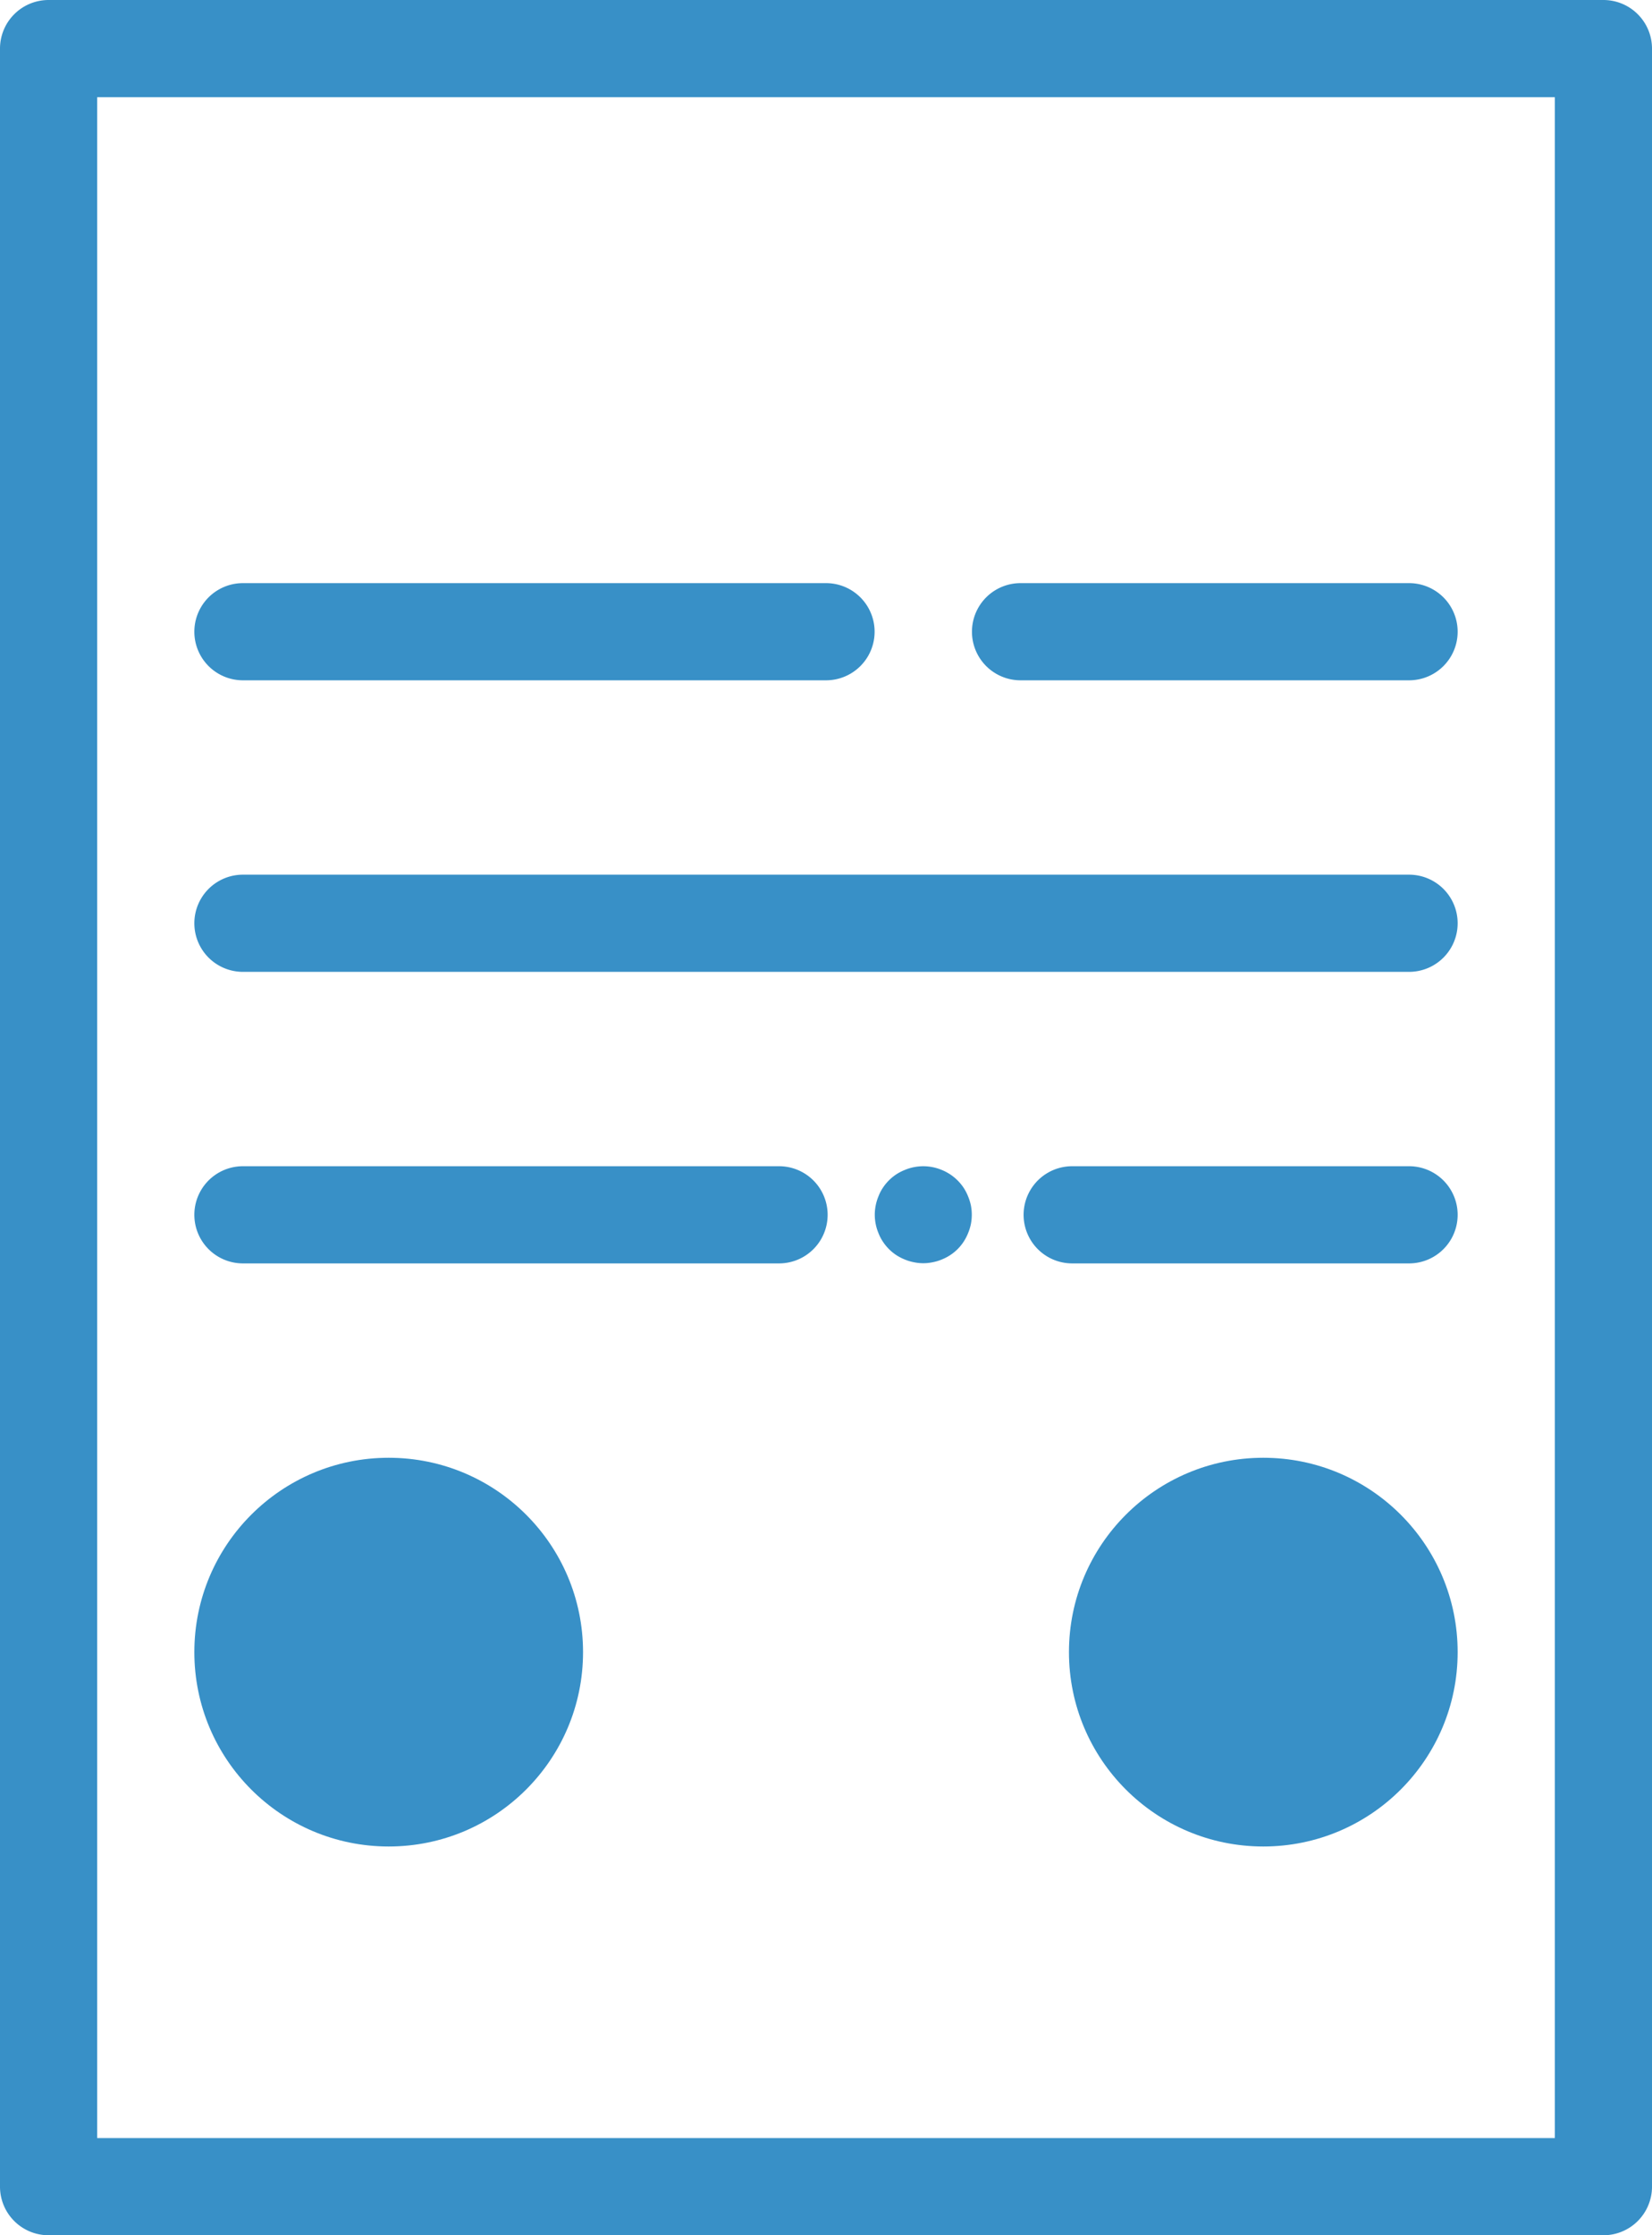
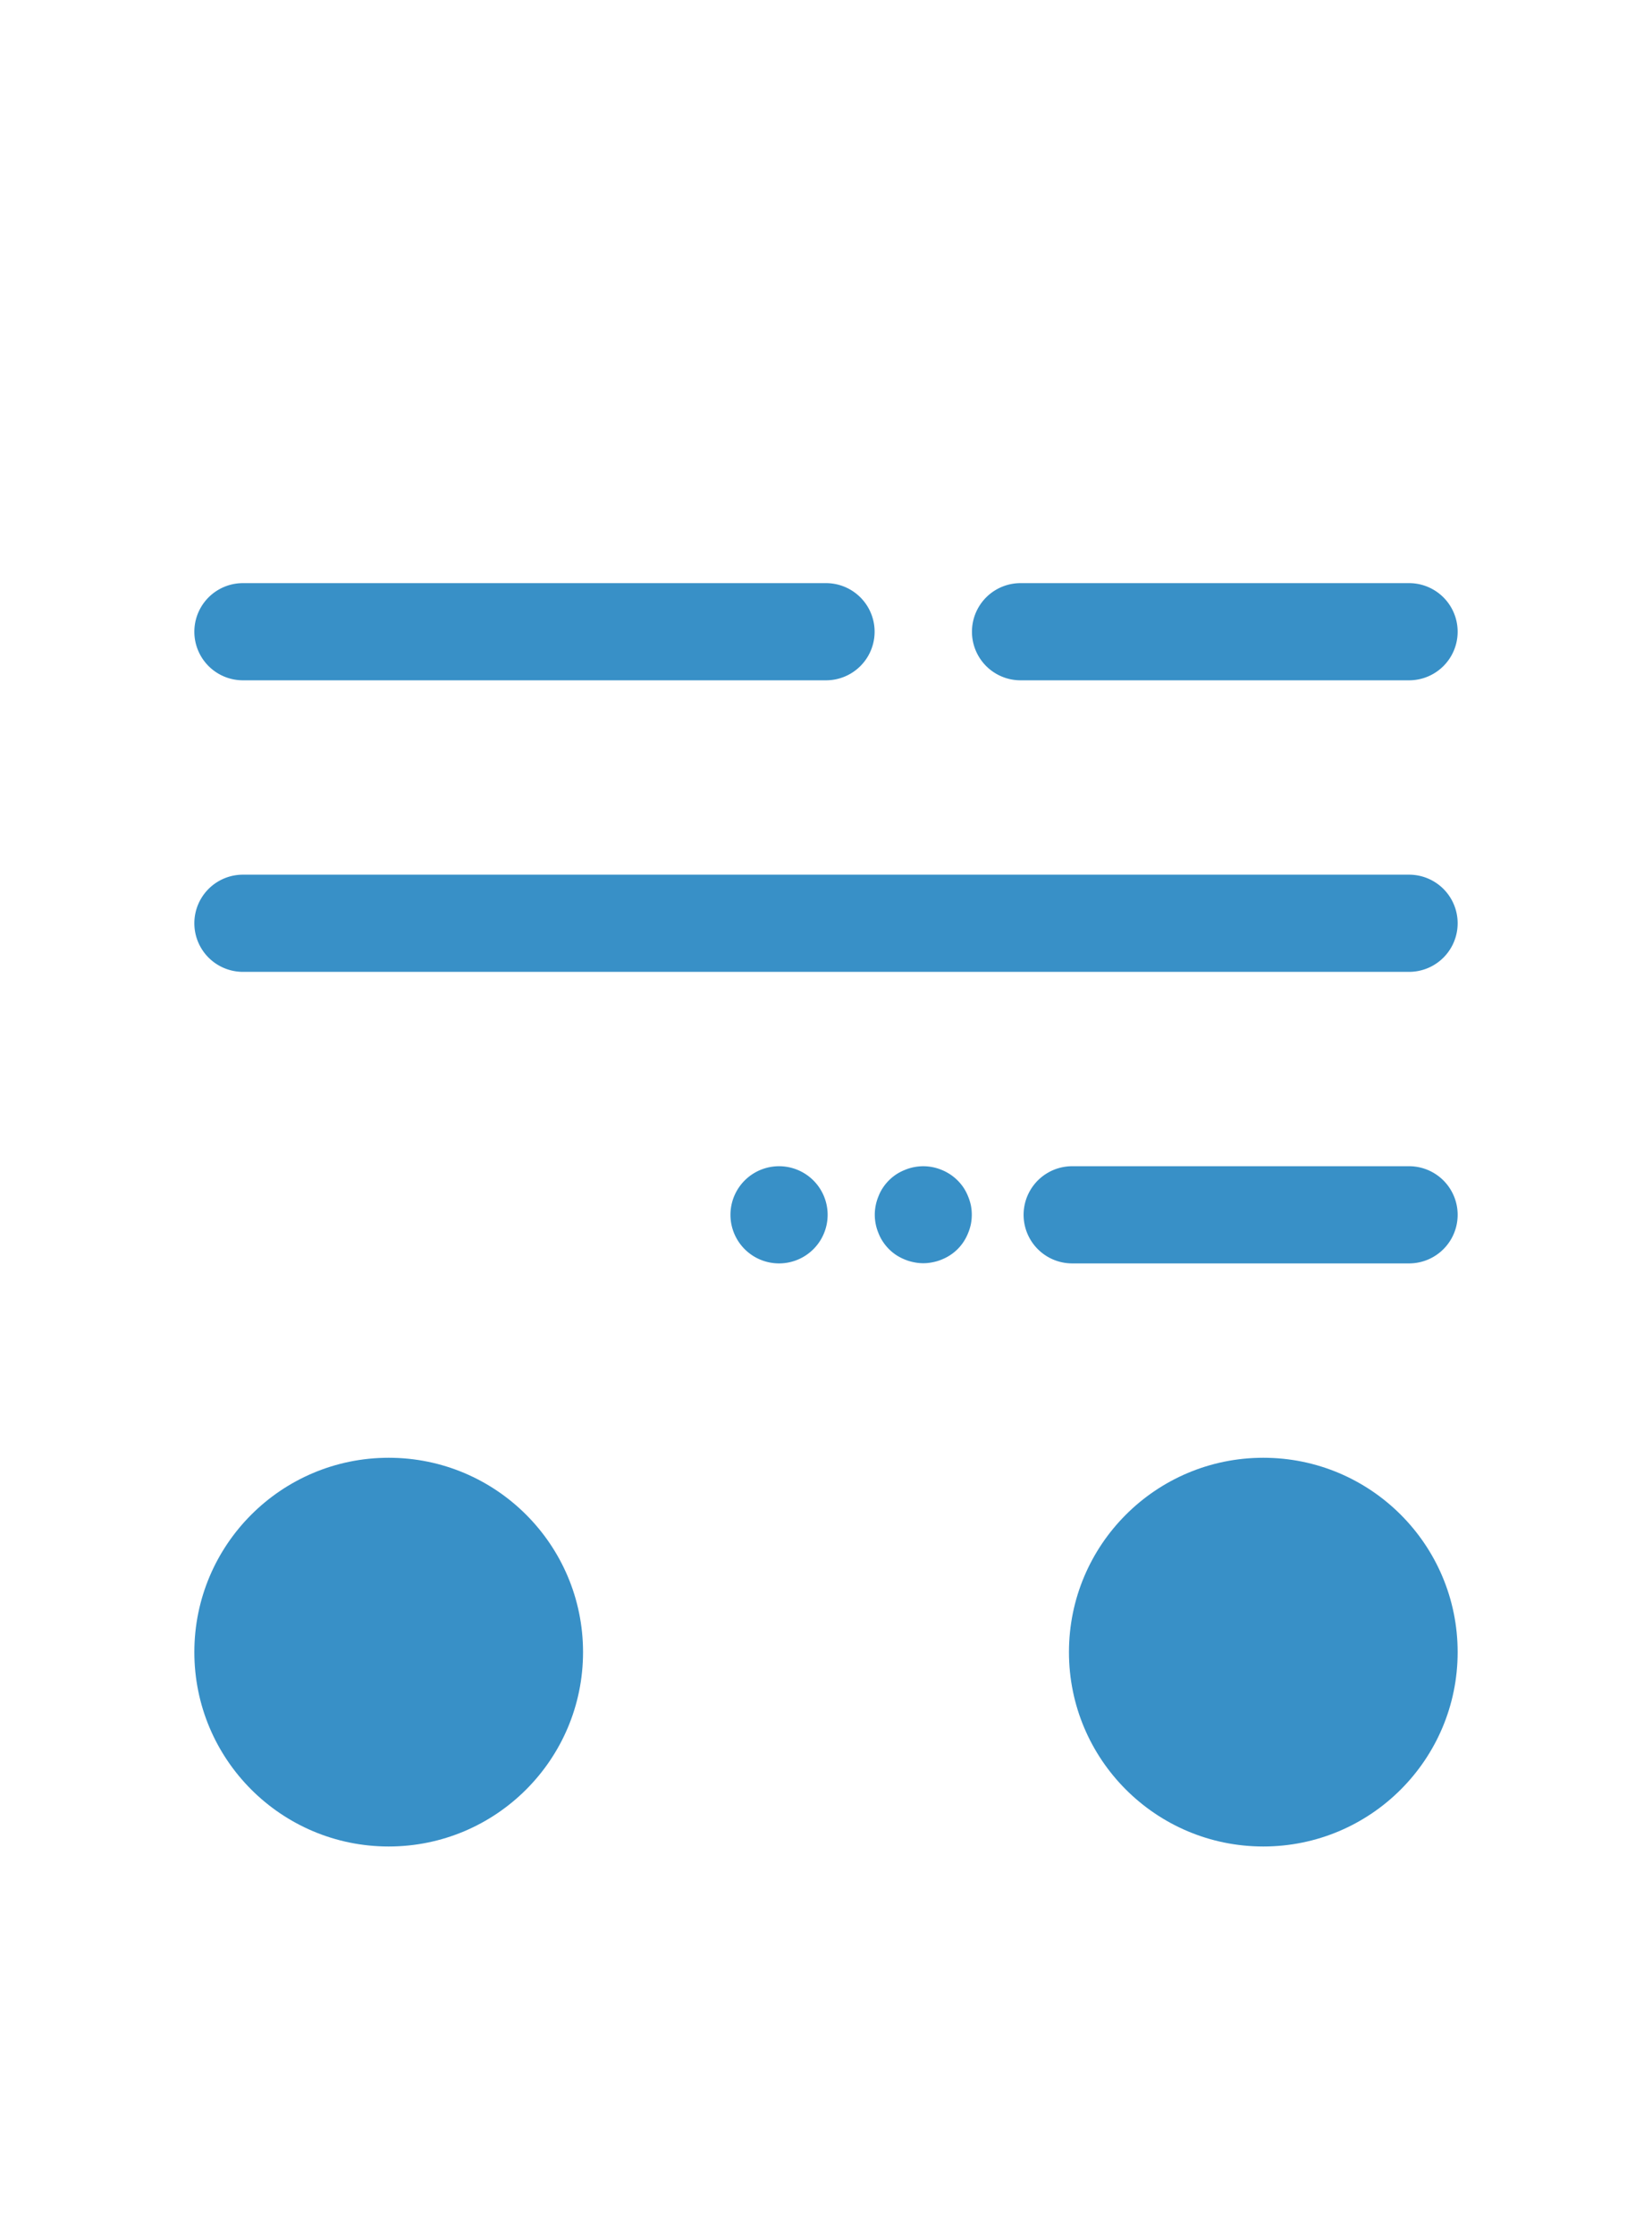
<svg xmlns="http://www.w3.org/2000/svg" viewBox="0 0 378.43 512">
  <defs>
    <style>.carte-1{fill:#3890c7;}</style>
  </defs>
  <g id="Calque_2" data-name="Calque 2">
    <g id="Layer_1" data-name="Layer 1">
-       <path class="carte-1" d="M367.3,0H11.13A11.13,11.13,0,0,0,0,11.13V500.87A11.13,11.13,0,0,0,11.13,512H367.3a11.13,11.13,0,0,0,11.13-11.13V11.13A11.13,11.13,0,0,0,367.3,0ZM356.17,489.74H22.26V22.26H356.17V489.74Z" />
      <path class="carte-1" d="M322.78,133.57h-89a11.13,11.13,0,1,0,0,22.26h89a11.13,11.13,0,1,0,0-22.26Z" />
      <path class="carte-1" d="M189.22,133.57H55.65a11.13,11.13,0,1,0,0,22.26H189.22a11.13,11.13,0,0,0,0-22.26Z" />
      <path class="carte-1" d="M322.78,200.35H55.65a11.13,11.13,0,1,0,0,22.26H322.78a11.13,11.13,0,1,0,0-22.26Z" />
      <path class="carte-1" d="M322.78,267.13H245.61a11.13,11.13,0,0,0,0,22.26h77.17a11.13,11.13,0,1,0,0-22.26Z" />
      <path class="carte-1" d="M222.4,276.09a11.41,11.41,0,0,0-.65-2.08,11.1,11.1,0,0,0-1-1.93,11,11,0,0,0-5-4.09,11,11,0,0,0-6.42-.64,10.66,10.66,0,0,0-2.08.64,11.1,11.1,0,0,0-1.93,1,10.86,10.86,0,0,0-3.07,3.07,9.89,9.89,0,0,0-1,1.93,10.87,10.87,0,0,0-.64,2.08,10.81,10.81,0,0,0,0,4.34,10.87,10.87,0,0,0,.64,2.08,9.81,9.81,0,0,0,1,1.92,10.72,10.72,0,0,0,3.07,3.08,11.1,11.1,0,0,0,1.93,1,10.18,10.18,0,0,0,2.08.63,10.35,10.35,0,0,0,4.34,0,10.18,10.18,0,0,0,2.08-.63,11,11,0,0,0,1.92-1,10.59,10.59,0,0,0,3.08-3.08,11,11,0,0,0,1-1.92,11.66,11.66,0,0,0,.65-2.08,11.32,11.32,0,0,0,0-4.34Z" />
-       <path class="carte-1" d="M178.46,267.13H55.65a11.13,11.13,0,1,0,0,22.26H178.46a11.13,11.13,0,1,0,0-22.26Z" />
+       <path class="carte-1" d="M178.46,267.13a11.13,11.13,0,1,0,0,22.26H178.46a11.13,11.13,0,1,0,0-22.26Z" />
      <circle class="carte-1" cx="89.04" cy="378.43" r="44.52" />
      <circle class="carte-1" cx="289.39" cy="378.43" r="44.52" />
    </g>
  </g>
</svg>